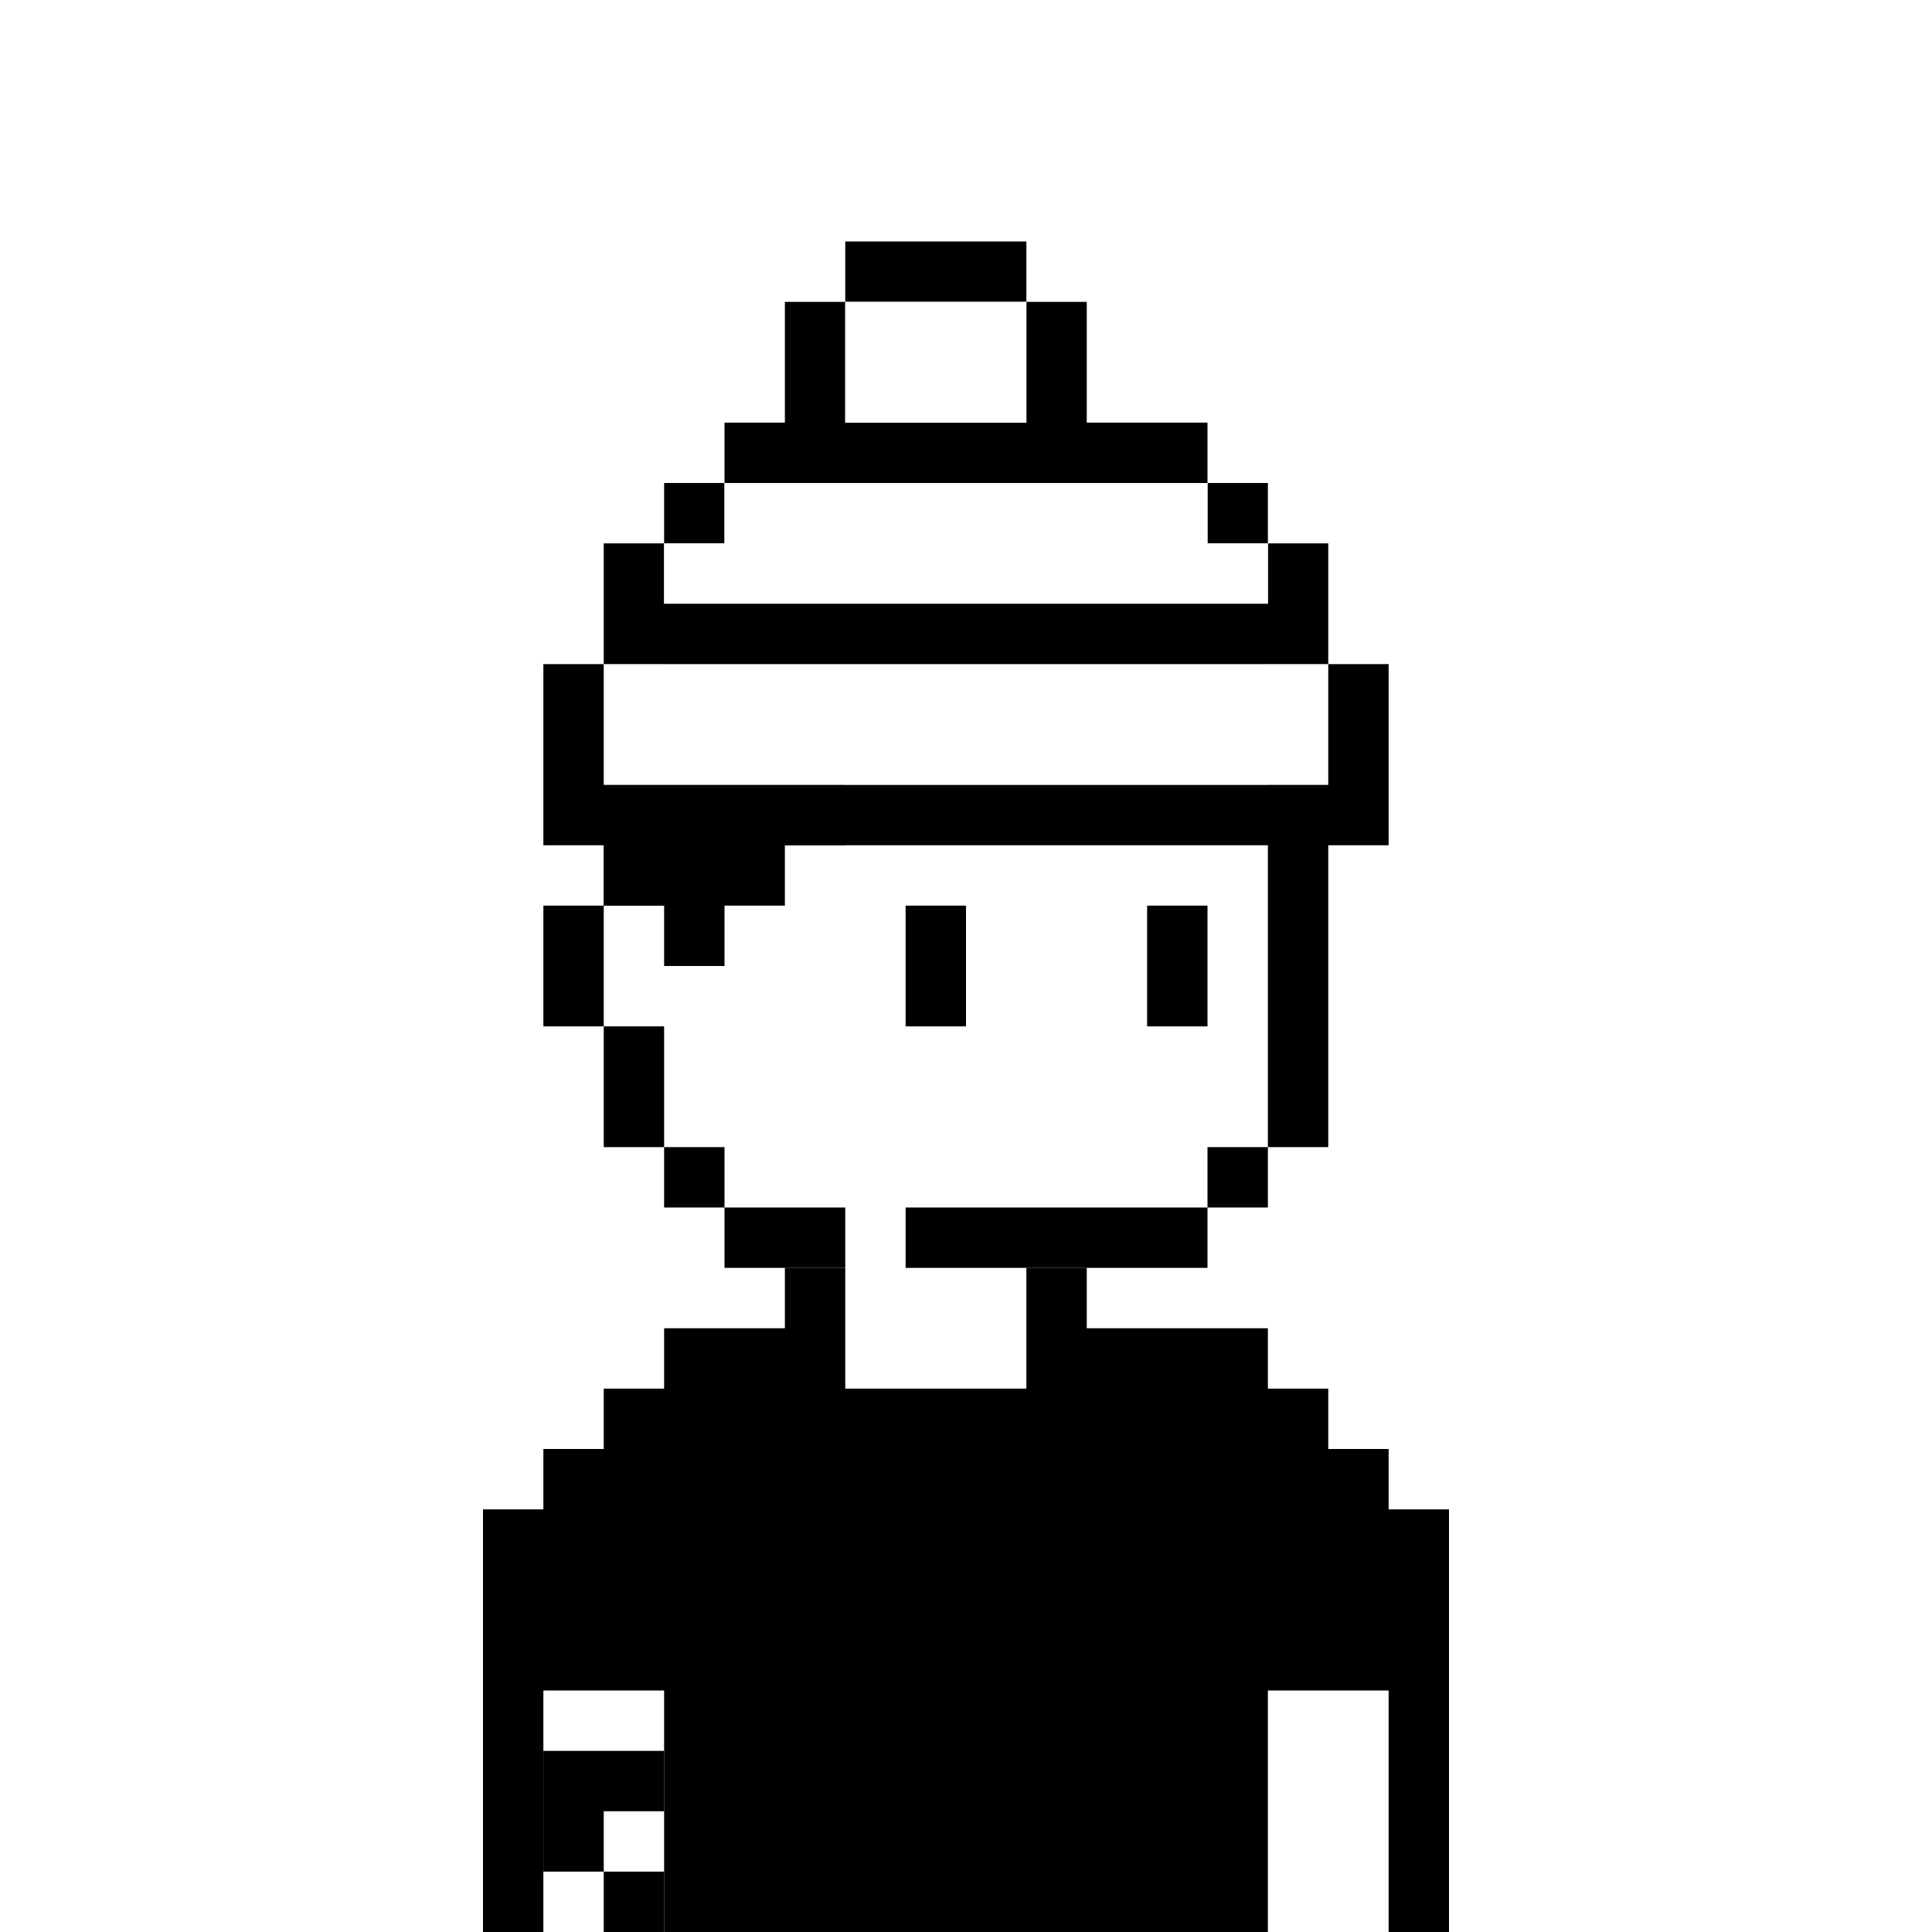
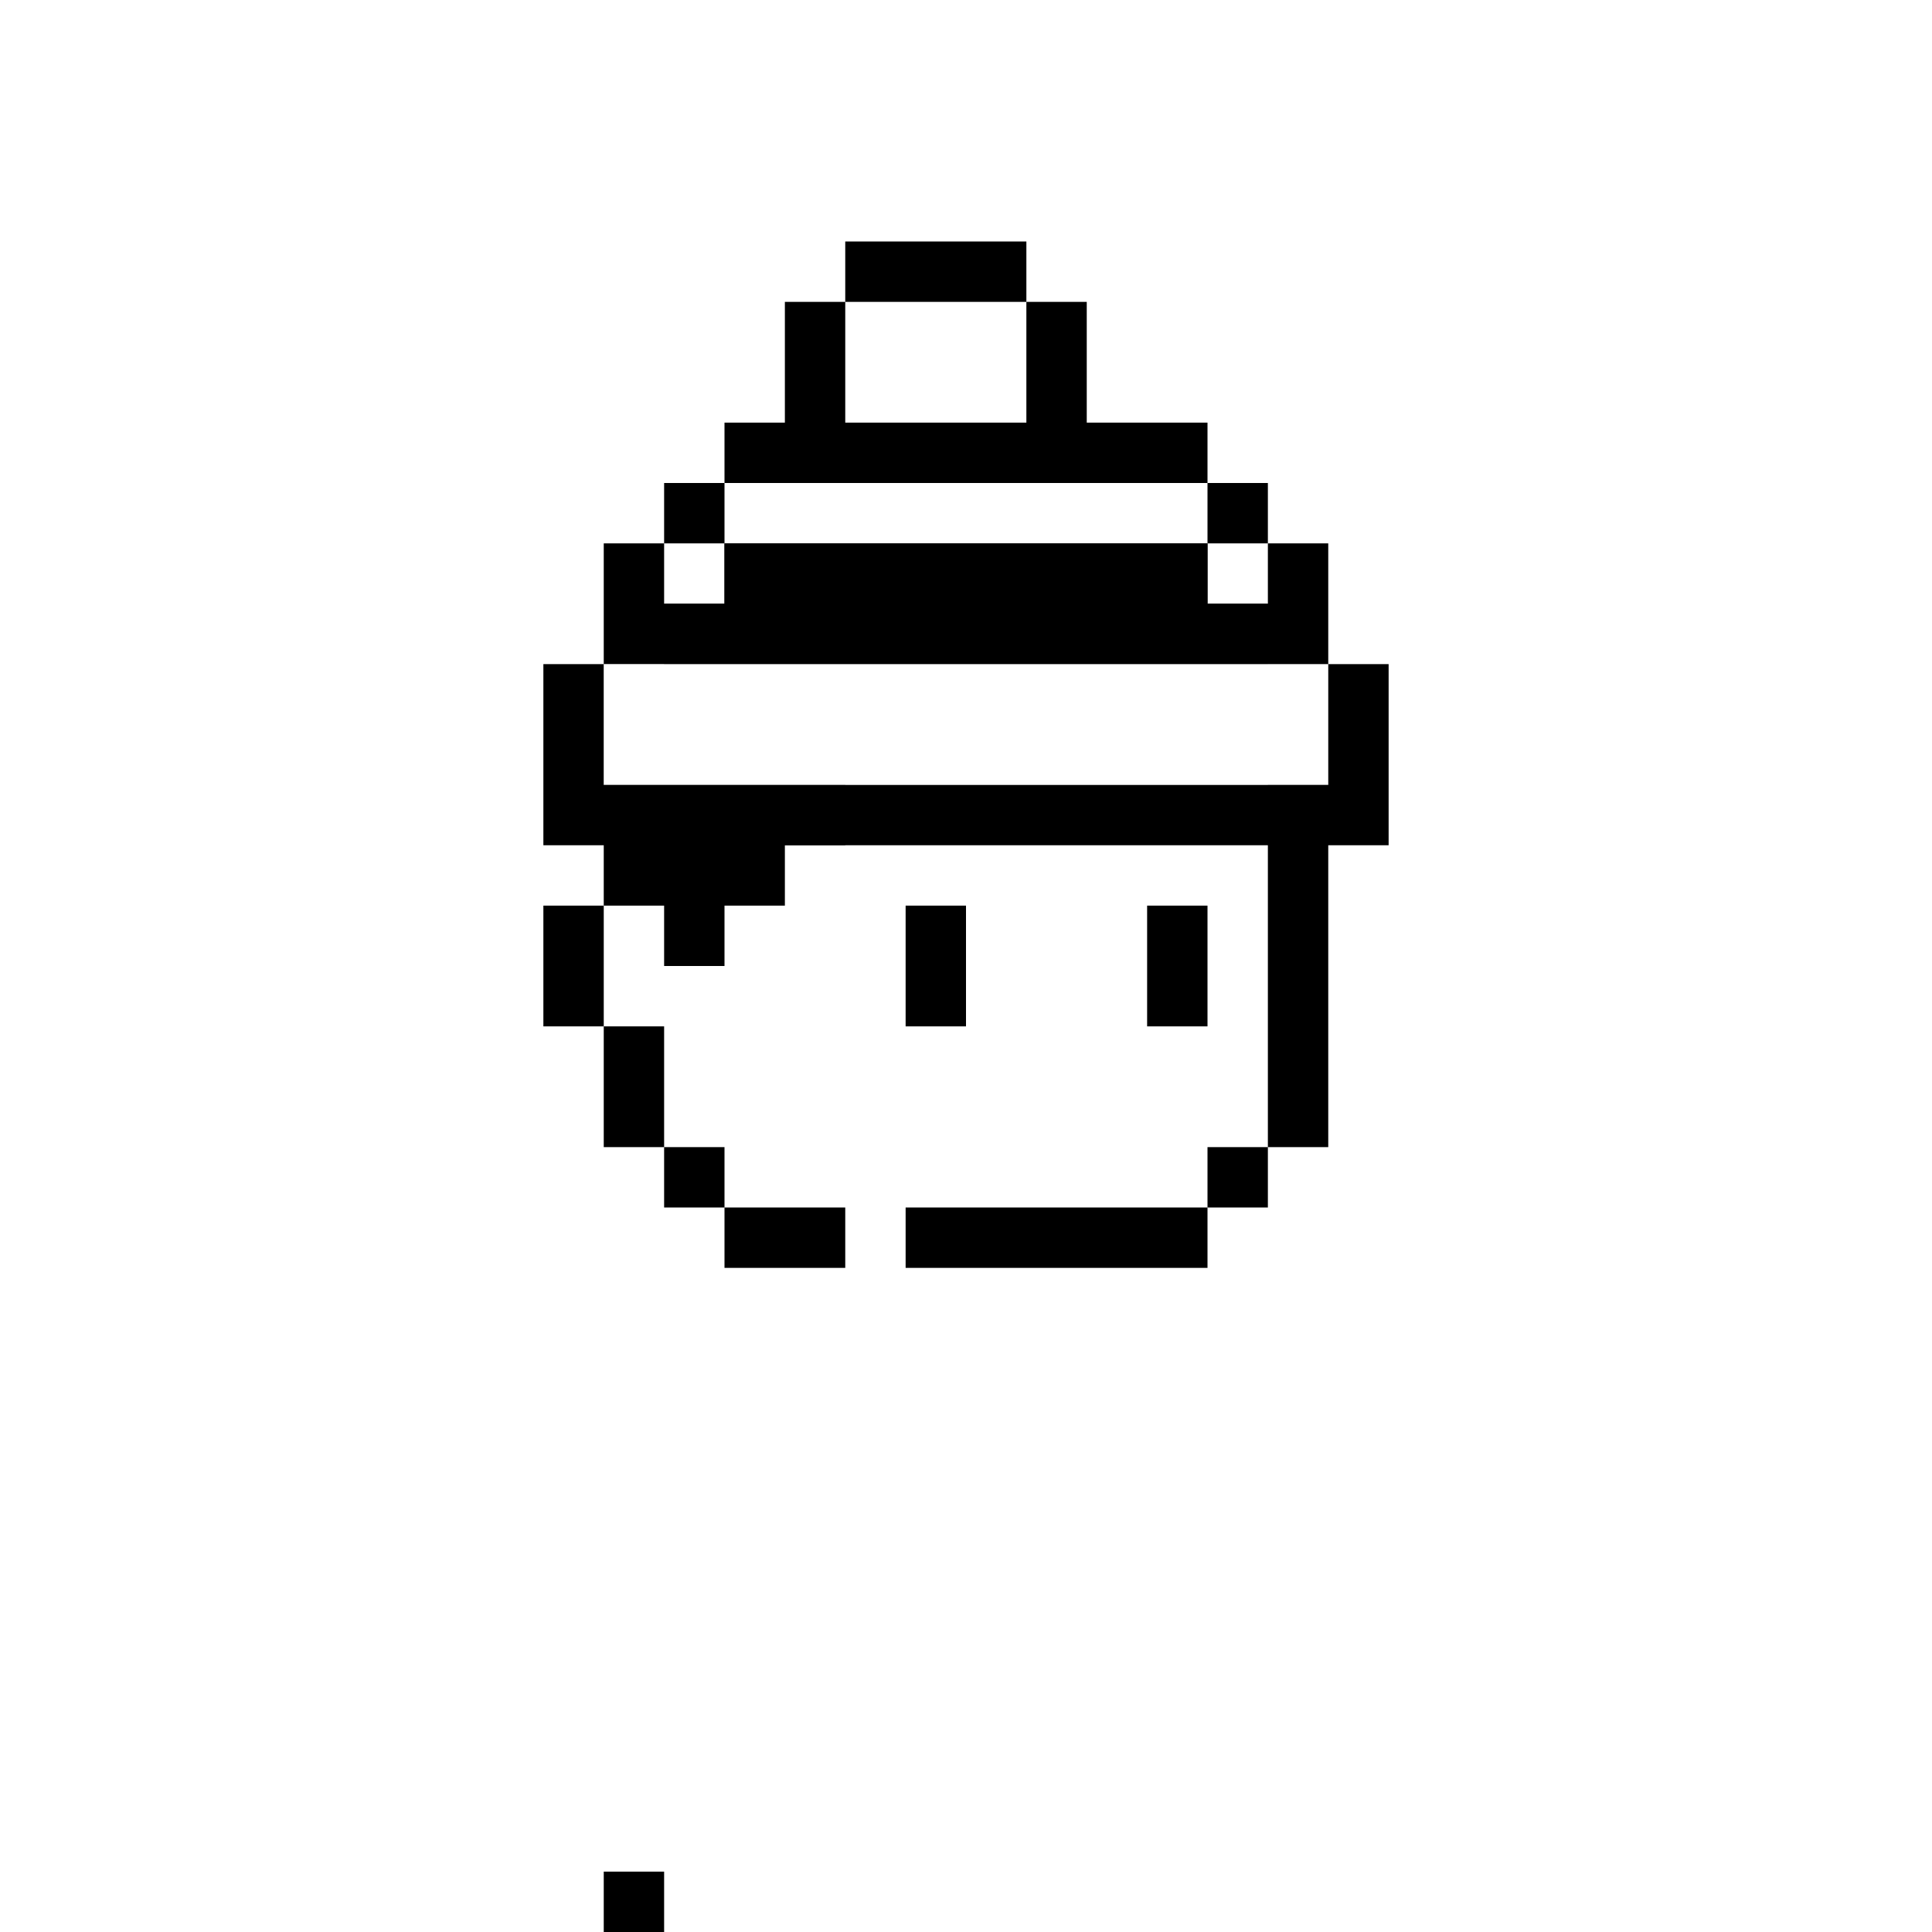
<svg xmlns="http://www.w3.org/2000/svg" width="32" height="32" viewBox="0 0 32 32" fill="none">
-   <rect width="32" height="32" fill="white" />
-   <path d="M20 9H12V10H11V11H10V15H9V17H10V19H11V20H12V21H14V20H12V19H11V17H10V15H11V11H12V10H20V11H21V19H20V20H15V21H20V20H21V19H22V11H21V10H20V9Z" fill="black" />
+   <path d="M20 9H12V10H11V11H10V15H9V17H10V19H11V20H12V21H14V20H12V19H11V17H10V15V11H12V10H20V11H21V19H20V20H15V21H20V20H21V19H22V11H21V10H20V9Z" fill="black" />
  <path d="M16 15H15V17H16V15Z" fill="black" />
  <path d="M19 15H20V17H19V15Z" fill="black" />
-   <path d="M13 21H14V23H17V21H18V22H21V23H22V24H23V25H24V32H23V28H21V32H11V28H9V32H8V25H9V24H10V23H11V22H13V21Z" fill="black" />
-   <path d="M9 29H11V30H10V31H9V29Z" fill="black" />
  <path d="M10 31V32H11V31H10Z" fill="black" />
  <path d="M20 9H12V10H11V11H10V15H11V16H12V15H13V14H14V13H22V11H21V10H20V9Z" fill="black" />
  <path fill-rule="evenodd" clip-rule="evenodd" d="M17 4H14V5H13V7H12V8H11V9H10V11H9V14H23V11H22V9H21V8H20V7H18V5H17V4ZM17 5V7H14V5H17ZM20 8V9H21V10H11V9H12V8H20ZM22 11H10V13H22V11Z" fill="black" />
-   <path d="M17 5H14V7H17V5Z" fill="white" />
-   <path d="M21 10H11V9H12V8H20V9H21V10Z" fill="white" />
  <path d="M10 11H22V13H10V11Z" fill="white" />
</svg>